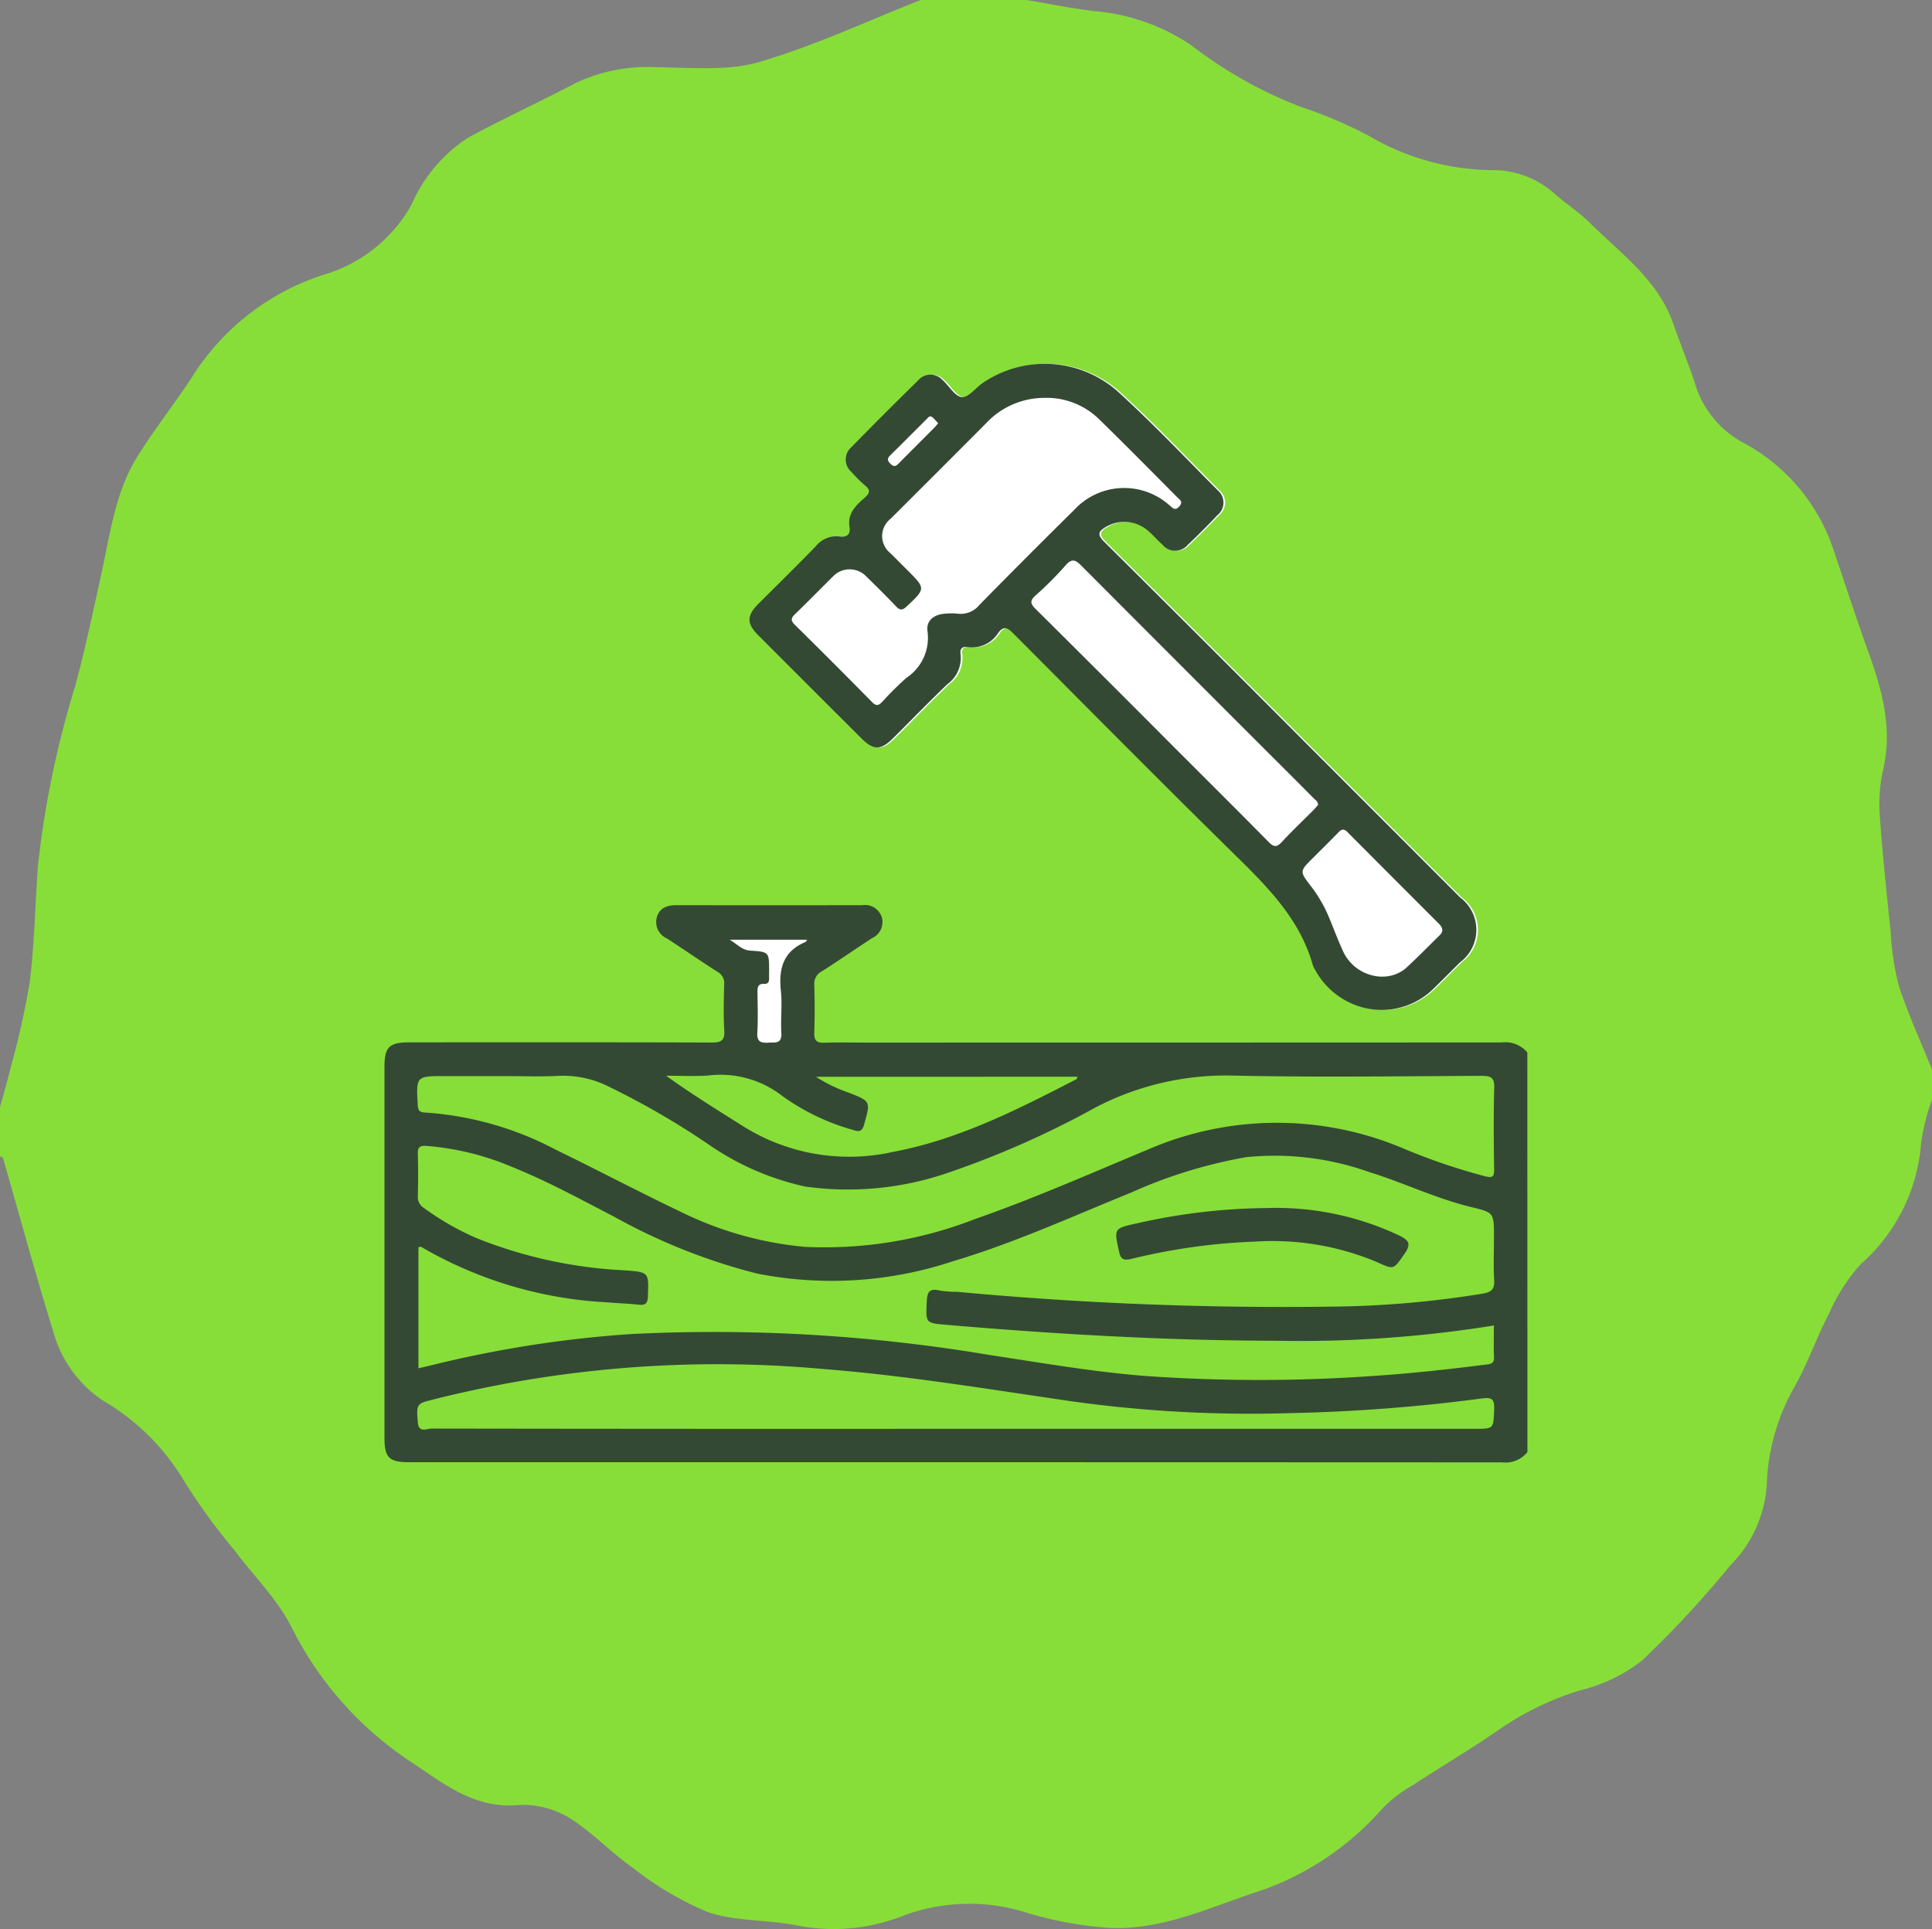
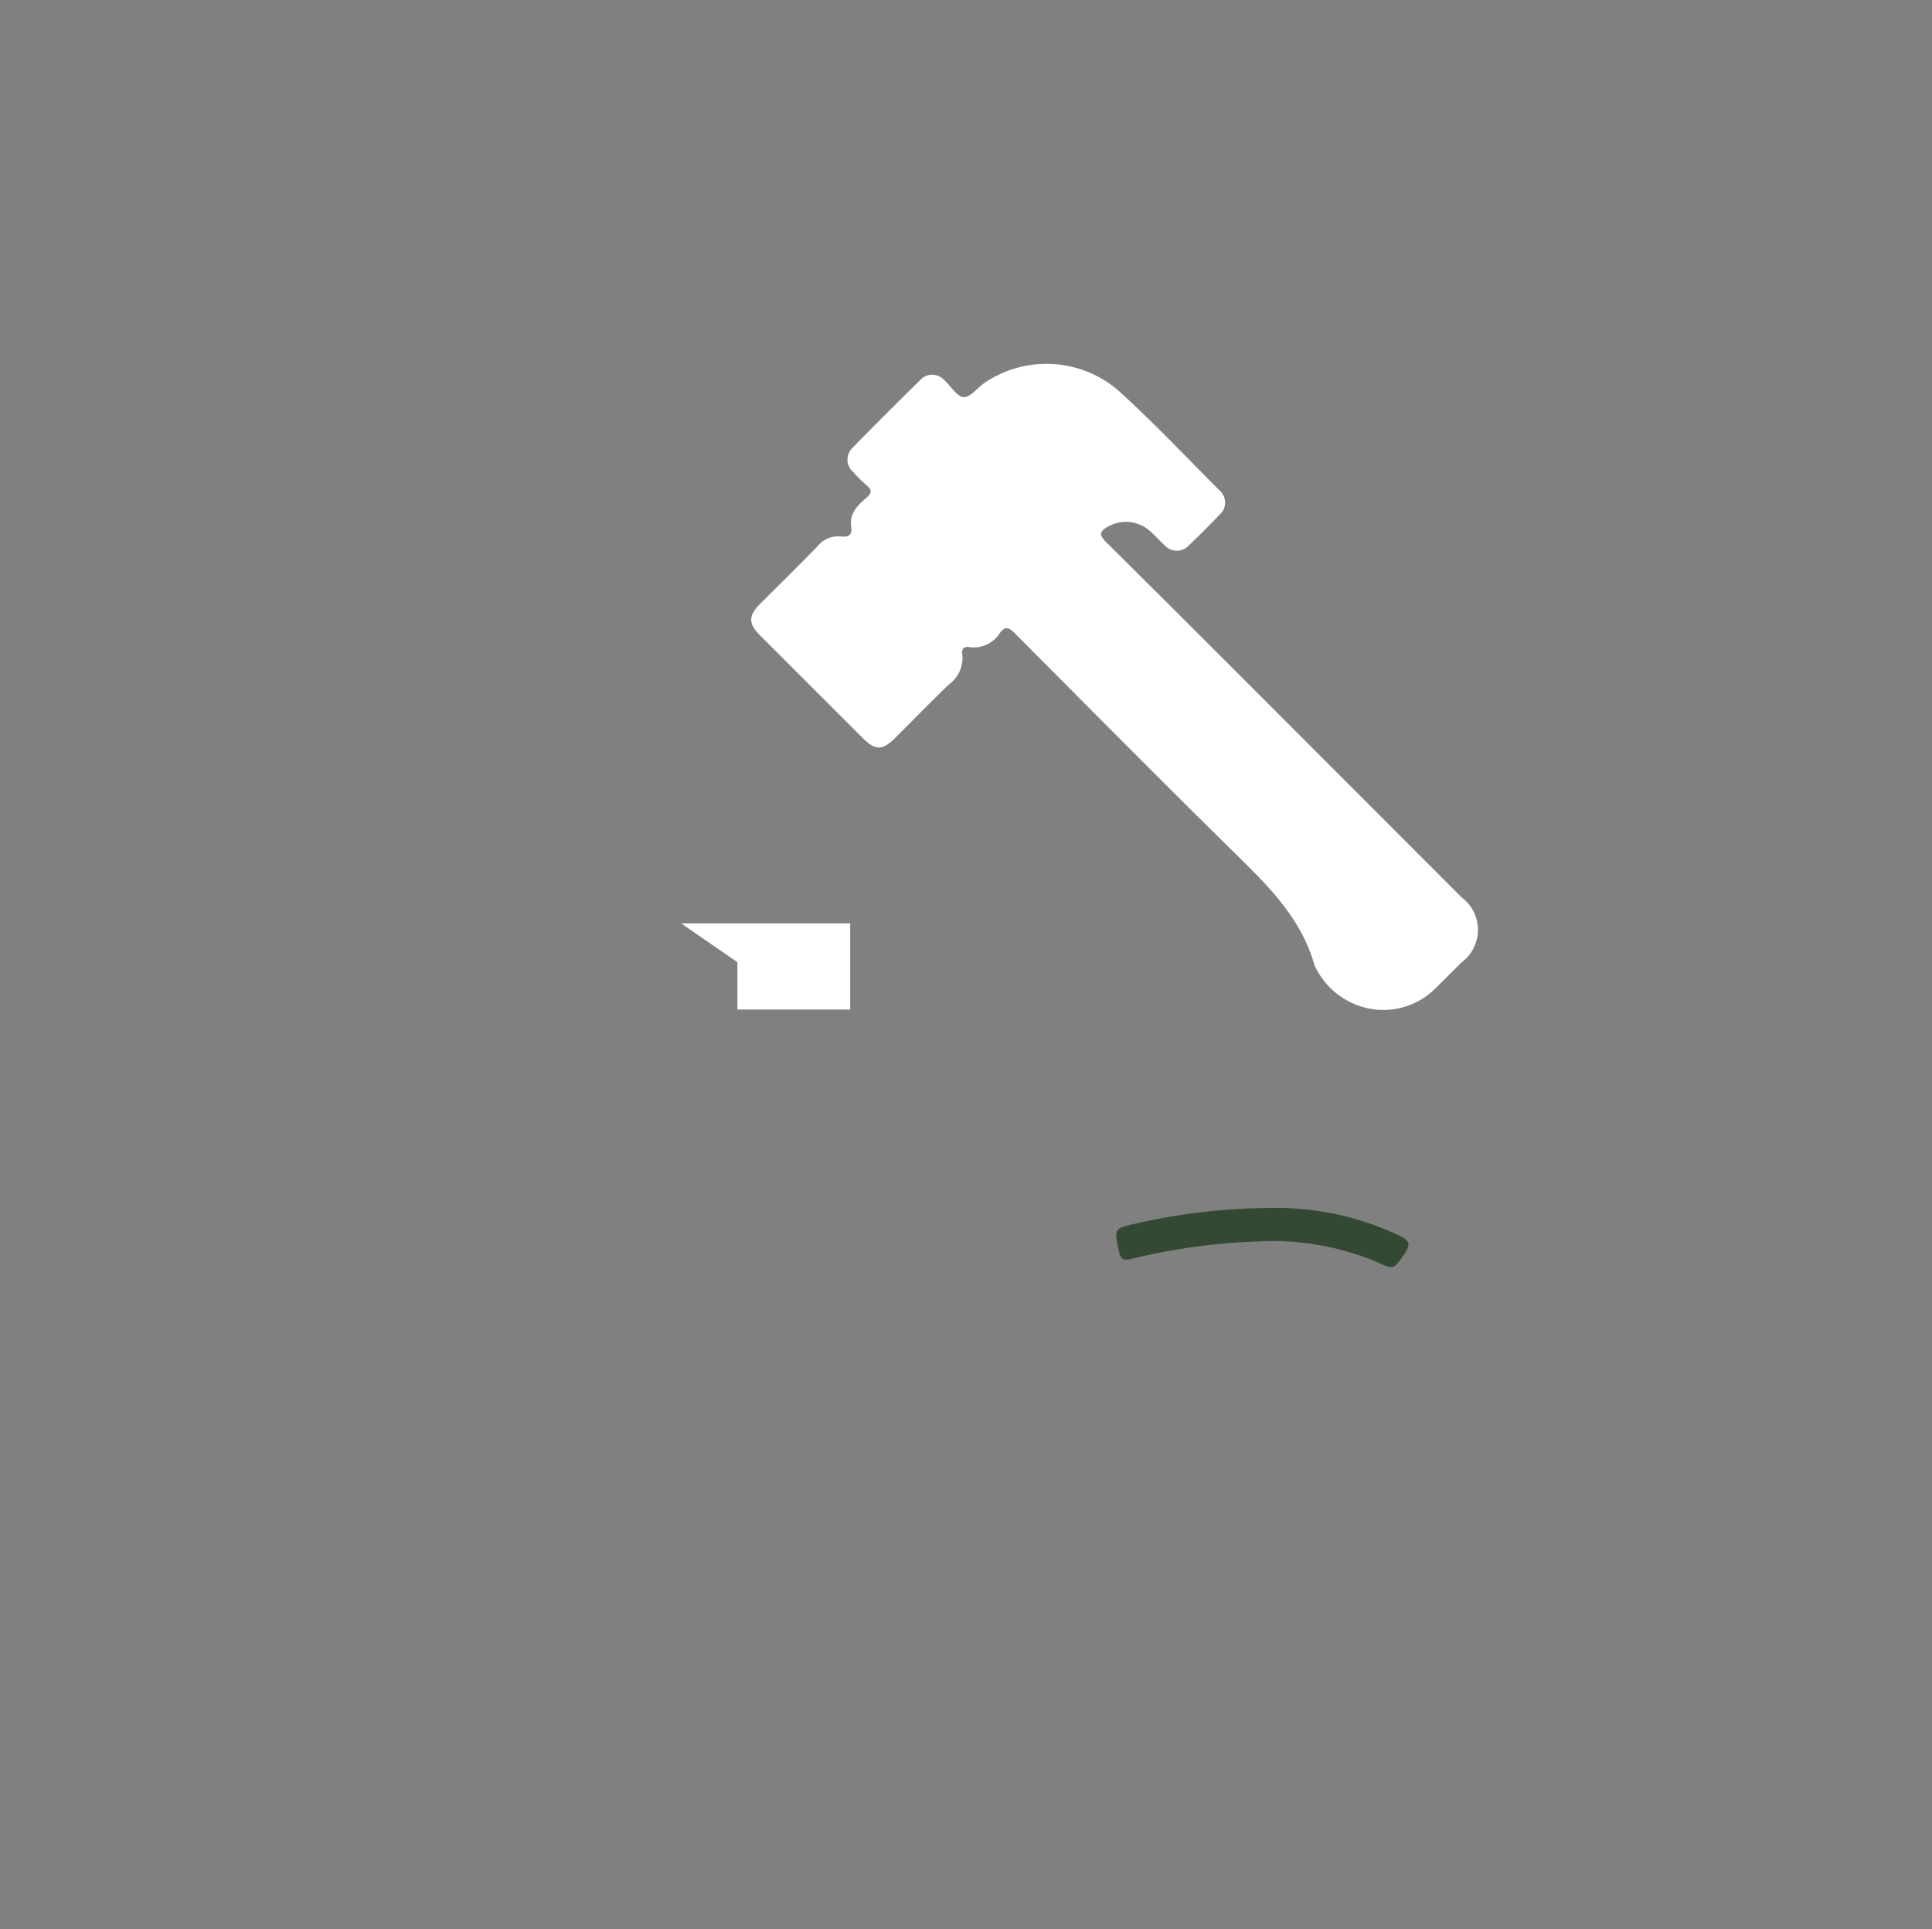
<svg xmlns="http://www.w3.org/2000/svg" id="Komponente_9_1" data-name="Komponente 9 – 1" width="120.604" height="120.414" viewBox="0 0 120.604 120.414">
  <rect x="0" y="0" width="120.604" height="120.414" fill="#808080" stroke="none" />
  <defs>
    <clipPath id="clip-path">
      <rect id="Rechteck_88" data-name="Rechteck 88" width="49.749" height="43.176" fill="none" />
    </clipPath>
    <clipPath id="clip-path-2">
      <rect id="Rechteck_87" data-name="Rechteck 87" width="71.348" height="68.572" fill="#344934" />
    </clipPath>
  </defs>
-   <path id="Pfad_103" data-name="Pfad 103" d="M120.6,68.647a13.807,13.807,0,0,0-.673,2.671,11.166,11.166,0,0,1-3.794,7.612,11.632,11.632,0,0,0-1.944,3.035c-.755,1.455-1.3,3.019-2.085,4.457a13.187,13.187,0,0,0-1.811,6.2,7.834,7.834,0,0,1-2.29,5.1,63.206,63.206,0,0,1-5.5,5.93,10.009,10.009,0,0,1-3.835,1.852,18.327,18.327,0,0,0-5.187,2.53c-1.726,1.186-3.536,2.251-5.288,3.4a8.527,8.527,0,0,0-1.9,1.459,17.97,17.97,0,0,1-8.208,5.326c-2.923,1-5.788,2.306-8.956,2.113a23.237,23.237,0,0,1-5.036-.938,11.8,11.8,0,0,0-7.933.274,11.782,11.782,0,0,1-6.589.485c-1.8-.328-3.726-.221-5.421-.811a20.157,20.157,0,0,1-4.652-2.755c-1.386-.967-2.558-2.256-3.992-3.131a5.528,5.528,0,0,0-3.15-.783c-2.632.233-4.486-1.195-6.438-2.521a21.68,21.68,0,0,1-7.66-8.461c-.891-1.826-2.44-3.331-3.677-4.99a38.284,38.284,0,0,1-3.152-4.36A14.258,14.258,0,0,0,6.4,87.41a7.606,7.606,0,0,1-3.072-4.281C2.211,79.534,1.23,75.9.187,72.281c-.015-.049-.122-.075-.187-.107V69.117c.224-.821.463-1.639.66-2.461a50.923,50.923,0,0,0,1.194-5.334c.3-2.41.34-4.854.514-7.28a60.275,60.275,0,0,1,2.34-11.266c.628-2.346,1.132-4.727,1.65-7.1.534-2.44.849-4.959,2.189-7.129,1.062-1.72,2.329-3.311,3.436-5.005a15.207,15.207,0,0,1,8.208-6.389,9.227,9.227,0,0,0,5.5-4.385A9.5,9.5,0,0,1,29.213,8.6c2.216-1.208,4.516-2.257,6.75-3.431a10.553,10.553,0,0,1,5.154-.966c2.1.011,4.309.243,6.265-.33C50.83,2.868,54.12,1.322,57.476,0h6.6c1.412.236,2.816.522,4.234.694a12.687,12.687,0,0,1,6.069,2.14,26.9,26.9,0,0,0,6.82,3.834A27.544,27.544,0,0,1,85.5,8.506a15.425,15.425,0,0,0,7.653,2.113,5.766,5.766,0,0,1,3.885,1.468c.719.636,1.543,1.16,2.219,1.834,1.935,1.925,4.246,3.548,5.2,6.293.41,1.187.891,2.352,1.294,3.543a6.27,6.27,0,0,0,2.909,3.788,11.842,11.842,0,0,1,5.736,6.6c.748,2.189,1.454,4.395,2.241,6.571.856,2.37,1.51,4.735.924,7.3a9.636,9.636,0,0,0-.226,2.756c.168,2.456.429,4.906.686,7.357a16.737,16.737,0,0,0,.509,3.388c.578,1.786,1.372,3.5,2.074,5.247Z" fill="#87de38" />
  <g id="Gruppe_268" data-name="Gruppe 268" transform="translate(24 22.714)">
    <g id="Gruppe_267" data-name="Gruppe 267" transform="translate(18.513 0)">
      <g id="Gruppe_266" data-name="Gruppe 266" transform="translate(0 0)" clip-path="url(#clip-path)">
        <path id="Pfad_104" data-name="Pfad 104" d="M44.785,40.327a4.769,4.769,0,0,1-3.948-2.5,1.386,1.386,0,0,1-.151-.312c-.8-2.823-2.761-4.808-4.782-6.792-4.675-4.589-9.277-9.245-13.9-13.885-.349-.35-.6-.521-.957-.033a1.919,1.919,0,0,1-1.917.872c-.334-.051-.48.125-.426.447A2.028,2.028,0,0,1,17.881,20c-1.158,1.109-2.27,2.261-3.407,3.39-.746.74-1.205.738-1.948,0q-3.232-3.226-6.457-6.455c-.722-.723-.719-1.219.01-1.949,1.2-1.2,2.411-2.384,3.589-3.6a1.652,1.652,0,0,1,1.469-.614c.47.062.713-.1.634-.606-.13-.841.41-1.338.956-1.815.311-.272.369-.475.016-.761a8.044,8.044,0,0,1-.842-.834,1.021,1.021,0,0,1-.12-1.441.939.939,0,0,1,.1-.106q2.072-2.114,4.186-4.188A1.008,1.008,0,0,1,17.495.931.791.791,0,0,1,17.568,1c.417.368.784,1.039,1.214,1.074s.872-.6,1.328-.9a6.881,6.881,0,0,1,8.349.5c2.182,1.981,4.214,4.125,6.293,6.216a1,1,0,0,1-.01,1.544q-.908.962-1.871,1.873a1.019,1.019,0,0,1-1.437.113,1.077,1.077,0,0,1-.113-.113c-.311-.278-.586-.6-.9-.872a2.26,2.26,0,0,0-2.655-.257c-.471.275-.548.483-.109.92q6.5,6.453,12.966,12.945l9.26,9.264a2.527,2.527,0,0,1-.009,4.051c-.575.574-1.147,1.152-1.731,1.717a4.607,4.607,0,0,1-3.362,1.249" transform="translate(-1.148 0)" fill="#fff" />
-         <path id="Pfad_105" data-name="Pfad 105" d="M0,44.071H10.559L7.592,46.946v5.381H3.52V46.5Z" transform="translate(0 -9.15)" fill="#fff" />
+         <path id="Pfad_105" data-name="Pfad 105" d="M0,44.071H10.559v5.381H3.52V46.5Z" transform="translate(0 -9.15)" fill="#fff" />
      </g>
    </g>
    <g id="Gruppe_264" data-name="Gruppe 264" transform="translate(0 0)">
      <g id="Gruppe_263" data-name="Gruppe 263" transform="translate(0 0)" clip-path="url(#clip-path-2)">
-         <path id="Pfad_99" data-name="Pfad 99" d="M71.348,73.5a1.753,1.753,0,0,1-1.58.644q-34.1-.014-68.2-.009C.287,74.138,0,73.855,0,72.6V49.471c0-1.255.291-1.546,1.569-1.546,6.293,0,12.585-.01,18.878.013.617,0,.8-.16.764-.773-.054-.949-.03-1.9-.006-2.855a.805.805,0,0,0-.424-.791c-1.055-.675-2.086-1.389-3.136-2.071A1.126,1.126,0,0,1,17,40.124c.177-.615.663-.762,1.251-.761q5.782.012,11.564,0a1.114,1.114,0,0,1,1.22.718,1.1,1.1,0,0,1-.6,1.342c-1.049.685-2.08,1.4-3.136,2.072a.863.863,0,0,0-.468.839c.027,1,.033,2,0,2.995-.017.5.169.637.642.621.881-.03,1.764-.009,2.646-.009q19.818,0,39.637-.009a1.779,1.779,0,0,1,1.587.627Zm-2.091-7.9a76.025,76.025,0,0,1-13.589.952c-6.854-.007-13.69-.408-20.517-.987-1.385-.118-1.361-.088-1.3-1.441.025-.583.145-.87.8-.706a7.058,7.058,0,0,0,1.109.082,219.713,219.713,0,0,0,23.166.925,61.879,61.879,0,0,0,9.635-.815c.522-.092.745-.259.712-.829-.053-.9-.014-1.81-.014-2.716,0-1.5,0-1.516-1.41-1.856-2.2-.528-4.229-1.523-6.378-2.186a17.6,17.6,0,0,0-7.674-.931,30.251,30.251,0,0,0-7.161,2.2c-3.694,1.5-7.324,3.161-11.156,4.3a24,24,0,0,1-12.227.765,36.965,36.965,0,0,1-8.893-3.536c-2.1-1.085-4.176-2.226-6.374-3.11A17.068,17.068,0,0,0,2.605,54.39c-.389-.023-.536.076-.523.487.027.882.024,1.765,0,2.646a.8.8,0,0,0,.385.745,17.15,17.15,0,0,0,3.252,1.867,28.558,28.558,0,0,0,9.339,2.026c1.458.114,1.441.13,1.389,1.6-.015.413-.115.591-.557.542-.645-.071-1.3-.088-1.944-.146A25.628,25.628,0,0,1,2.379,60.744a.231.231,0,0,0-.258-.027v7.554c.263-.06.487-.107.709-.163a71.736,71.736,0,0,1,12.565-1.973,103.566,103.566,0,0,1,22.41,1.312c3.325.5,6.639,1.086,10,1.326a101.188,101.188,0,0,0,13.99-.028c2.316-.155,4.623-.407,6.925-.7.27-.035.56-.031.542-.458-.027-.645-.007-1.292-.007-1.984M7.355,50.031H3.8c-1.833,0-1.824,0-1.721,1.811.018.32.1.451.436.464a20.291,20.291,0,0,1,8.171,2.317c2.606,1.268,5.171,2.621,7.786,3.87a22.007,22.007,0,0,0,7.79,2.2A25.906,25.906,0,0,0,36.9,58.943c3.659-1.275,7.2-2.845,10.774-4.332a20.244,20.244,0,0,1,15.784-.122,38.371,38.371,0,0,0,5.259,1.8c.447.106.558.033.552-.427-.022-1.694-.041-3.391.008-5.085.019-.633-.179-.762-.775-.76-5.2.022-10.405.1-15.6-.018a17.645,17.645,0,0,0-8.5,1.982,56.789,56.789,0,0,1-9.076,4.036,19.226,19.226,0,0,1-9.052.912,16.942,16.942,0,0,1-6.194-2.736,50.036,50.036,0,0,0-6.083-3.507,6.32,6.32,0,0,0-3.079-.67c-1.181.064-2.368.015-3.553.015M35.6,72.05H68.062c1.2,0,1.159,0,1.211-1.213.027-.63-.133-.769-.759-.683a107.976,107.976,0,0,1-11.934.915A80.656,80.656,0,0,1,42.9,70.333c-5.21-.757-10.4-1.623-15.662-2.029A72.639,72.639,0,0,0,2.795,70.283c-.77.2-.813.292-.708,1.387.063.658.561.364.847.365q16.335.026,32.669.015M26.937,50.076a9.214,9.214,0,0,0,2.015.979c1.409.552,1.4.541.994,1.991-.116.416-.276.489-.673.354a14.033,14.033,0,0,1-4.434-2.123A6.266,6.266,0,0,0,20.187,50c-.866.054-1.739.009-2.609.009,1.585,1.141,3.2,2.135,4.8,3.148a12.48,12.48,0,0,0,9.355,1.61c4.122-.774,7.791-2.649,11.461-4.541.027-.014.032-.071.065-.155Zm-.549-8.555H21.558c.494.311.787.647,1.271.679,1.187.076,1.186.087,1.183,1.3,0,.139-.006.278,0,.417.006.215-.058.373-.306.359-.41-.023-.425.234-.421.542.009.833.041,1.67-.01,2.5-.036.576.227.656.7.626.412-.027.843.094.8-.6-.052-.877.063-1.768-.03-2.639-.146-1.379.151-2.467,1.536-3.043.035-.015.053-.069.112-.147" transform="translate(0 -5.575)" fill="#344934" />
-         <path id="Pfad_100" data-name="Pfad 100" d="M65.805,40.324a4.769,4.769,0,0,1-3.948-2.5,1.38,1.38,0,0,1-.151-.312c-.8-2.823-2.761-4.808-4.782-6.792-4.672-4.589-9.277-9.245-13.9-13.885-.348-.35-.595-.521-.957-.033a1.918,1.918,0,0,1-1.917.872c-.334-.051-.48.125-.427.447a2.027,2.027,0,0,1-.823,1.874c-1.159,1.106-2.27,2.261-3.409,3.39-.746.74-1.205.738-1.949,0q-3.23-3.223-6.455-6.452c-.722-.724-.718-1.219.01-1.949,1.2-1.2,2.411-2.385,3.589-3.6a1.652,1.652,0,0,1,1.469-.614c.47.062.711-.1.633-.606-.13-.84.41-1.338.956-1.815.311-.272.369-.475.015-.761a8.032,8.032,0,0,1-.84-.834A1.022,1.022,0,0,1,32.905,5.2q2.072-2.114,4.186-4.188A1.009,1.009,0,0,1,38.59,1c.417.367.785,1.039,1.214,1.074s.869-.6,1.328-.9a6.882,6.882,0,0,1,8.349.5c2.182,1.979,4.214,4.125,6.293,6.216a1,1,0,0,1-.009,1.544q-.908.962-1.87,1.873a1.019,1.019,0,0,1-1.549,0c-.312-.278-.586-.6-.9-.872a2.259,2.259,0,0,0-2.655-.257c-.47.275-.549.483-.108.92q6.5,6.453,12.967,12.945,4.63,4.631,9.259,9.264a2.527,2.527,0,0,1-.009,4.051c-.575.573-1.147,1.152-1.731,1.717a4.607,4.607,0,0,1-3.362,1.249M44.967,2.122A4.976,4.976,0,0,0,41.31,3.713Q38.337,6.7,35.353,9.671a1.367,1.367,0,0,0,0,2.154c.343.345.689.689,1.033,1.033,1.172,1.171,1.163,1.162-.025,2.282-.263.247-.412.261-.663,0-.639-.673-1.3-1.324-1.966-1.973a1.448,1.448,0,0,0-1.869,0c-.827.815-1.636,1.645-2.47,2.452-.25.242-.293.394-.019.664q2.431,2.394,4.823,4.827c.284.289.431.2.655-.036A20.312,20.312,0,0,1,36.339,19.6a3,3,0,0,0,1.321-2.9c-.1-.66.379-1.049,1.07-1.106a4.047,4.047,0,0,1,.834,0,1.494,1.494,0,0,0,1.336-.549q2.927-2.982,5.9-5.913a4.242,4.242,0,0,1,5.962-.306c.195.155.342.379.618.068.254-.287.03-.407-.124-.561C51.634,6.7,50.02,5.064,48.375,3.459a4.668,4.668,0,0,0-3.408-1.337m17.078,25.4c-.019-.218-.173-.3-.283-.411q-1.252-1.261-2.51-2.513Q53.268,18.617,47.29,12.625c-.376-.379-.6-.522-1.019-.04A21.018,21.018,0,0,1,44.4,14.457c-.385.347-.3.534.025.859q4.378,4.34,8.726,8.71c1.938,1.937,3.883,3.867,5.805,5.82.323.328.507.334.819,0,.631-.681,1.306-1.319,1.961-1.978.112-.113.215-.237.306-.34m3.969,10.719a2.258,2.258,0,0,0,1.48-.5c.735-.672,1.431-1.386,2.142-2.084.262-.258.176-.49-.052-.718q-2.853-2.853-5.7-5.712c-.215-.217-.36-.209-.566.006-.53.551-1.078,1.085-1.619,1.626-.811.811-.81.81-.1,1.739a8.652,8.652,0,0,1,1.142,1.981c.272.664.524,1.336.821,1.989a2.733,2.733,0,0,0,2.453,1.678M38.328,3.709c-.128-.136-.229-.26-.348-.364-.189-.167-.291.021-.395.124-.74.732-1.47,1.474-2.213,2.2-.191.187-.277.318-.038.555s.361.165.552-.031c.728-.743,1.47-1.475,2.2-2.211.078-.079.145-.167.239-.276" transform="translate(-3.76 0)" fill="#344934" />
        <path id="Pfad_101" data-name="Pfad 101" d="M62.5,61.394a18,18,0,0,1,8.361,1.7c.57.285.817.493.361,1.141-.7.992-.647,1.026-1.723.53a16.835,16.835,0,0,0-7.605-1.281,38.327,38.327,0,0,0-7.765,1.088c-.5.116-.639-.027-.739-.478-.313-1.428-.33-1.435,1.12-1.748a37.893,37.893,0,0,1,7.991-.955" transform="translate(-7.537 -8.696)" fill="#344934" />
      </g>
    </g>
  </g>
</svg>